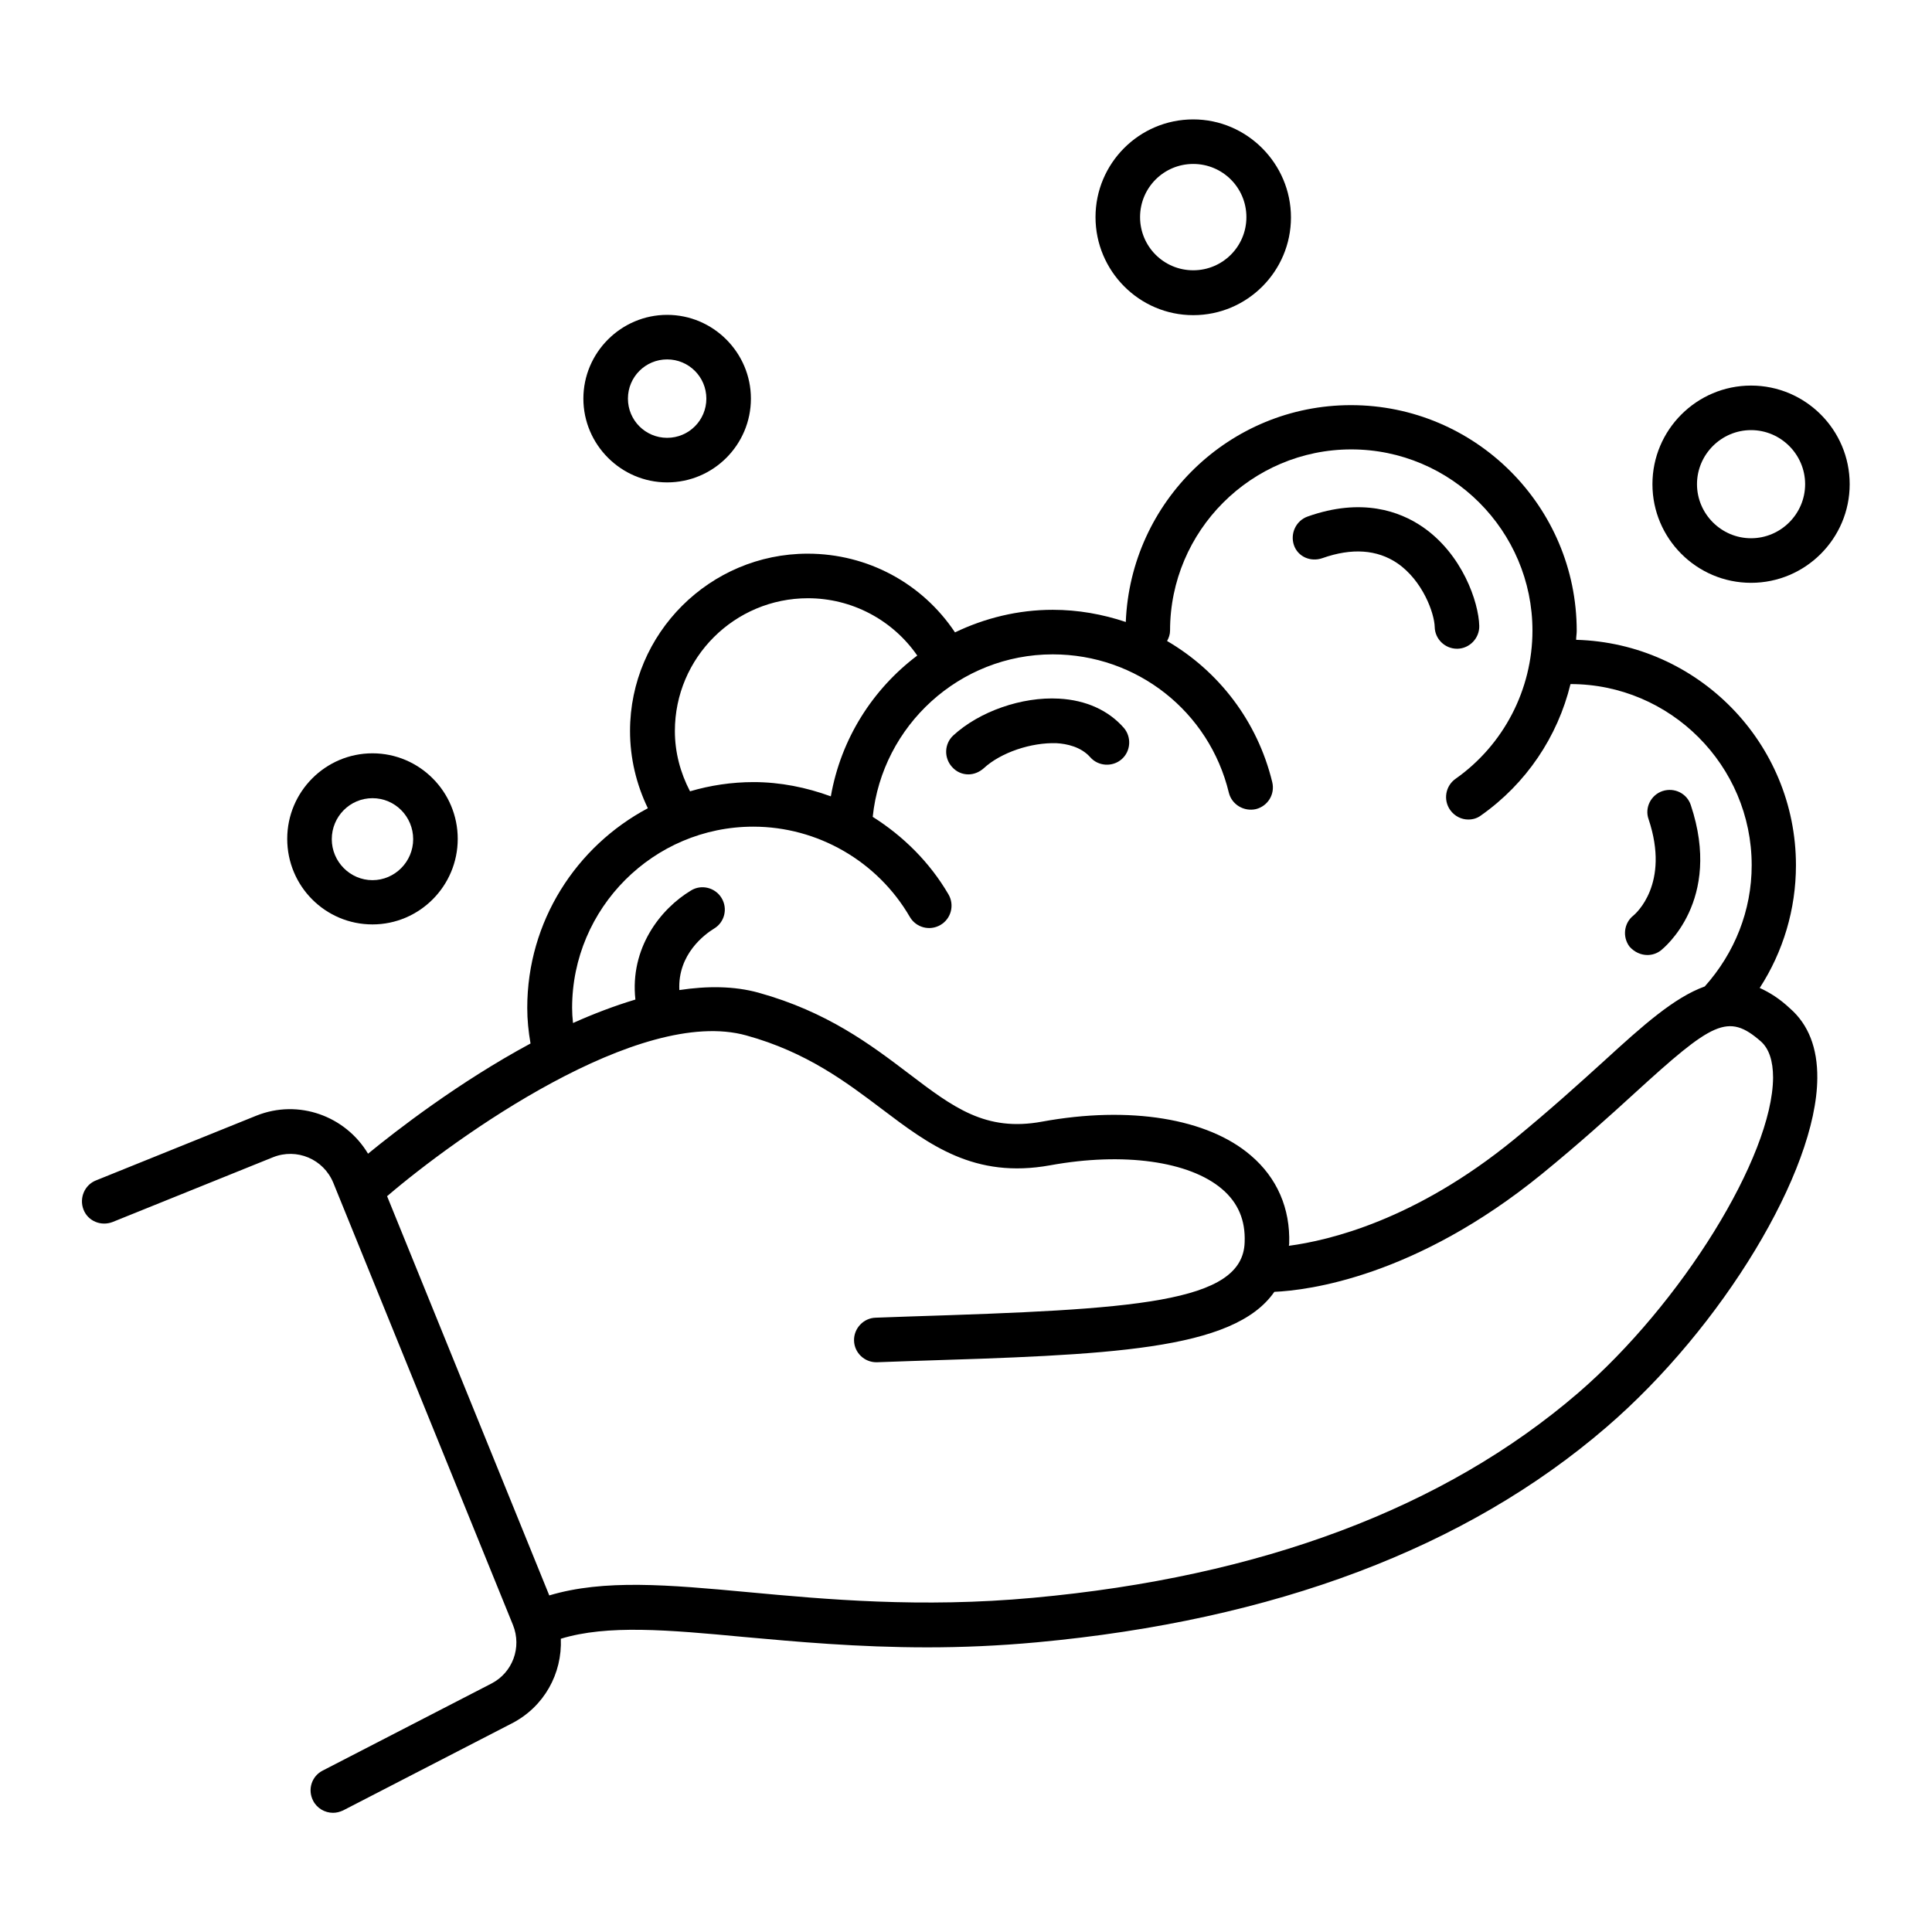
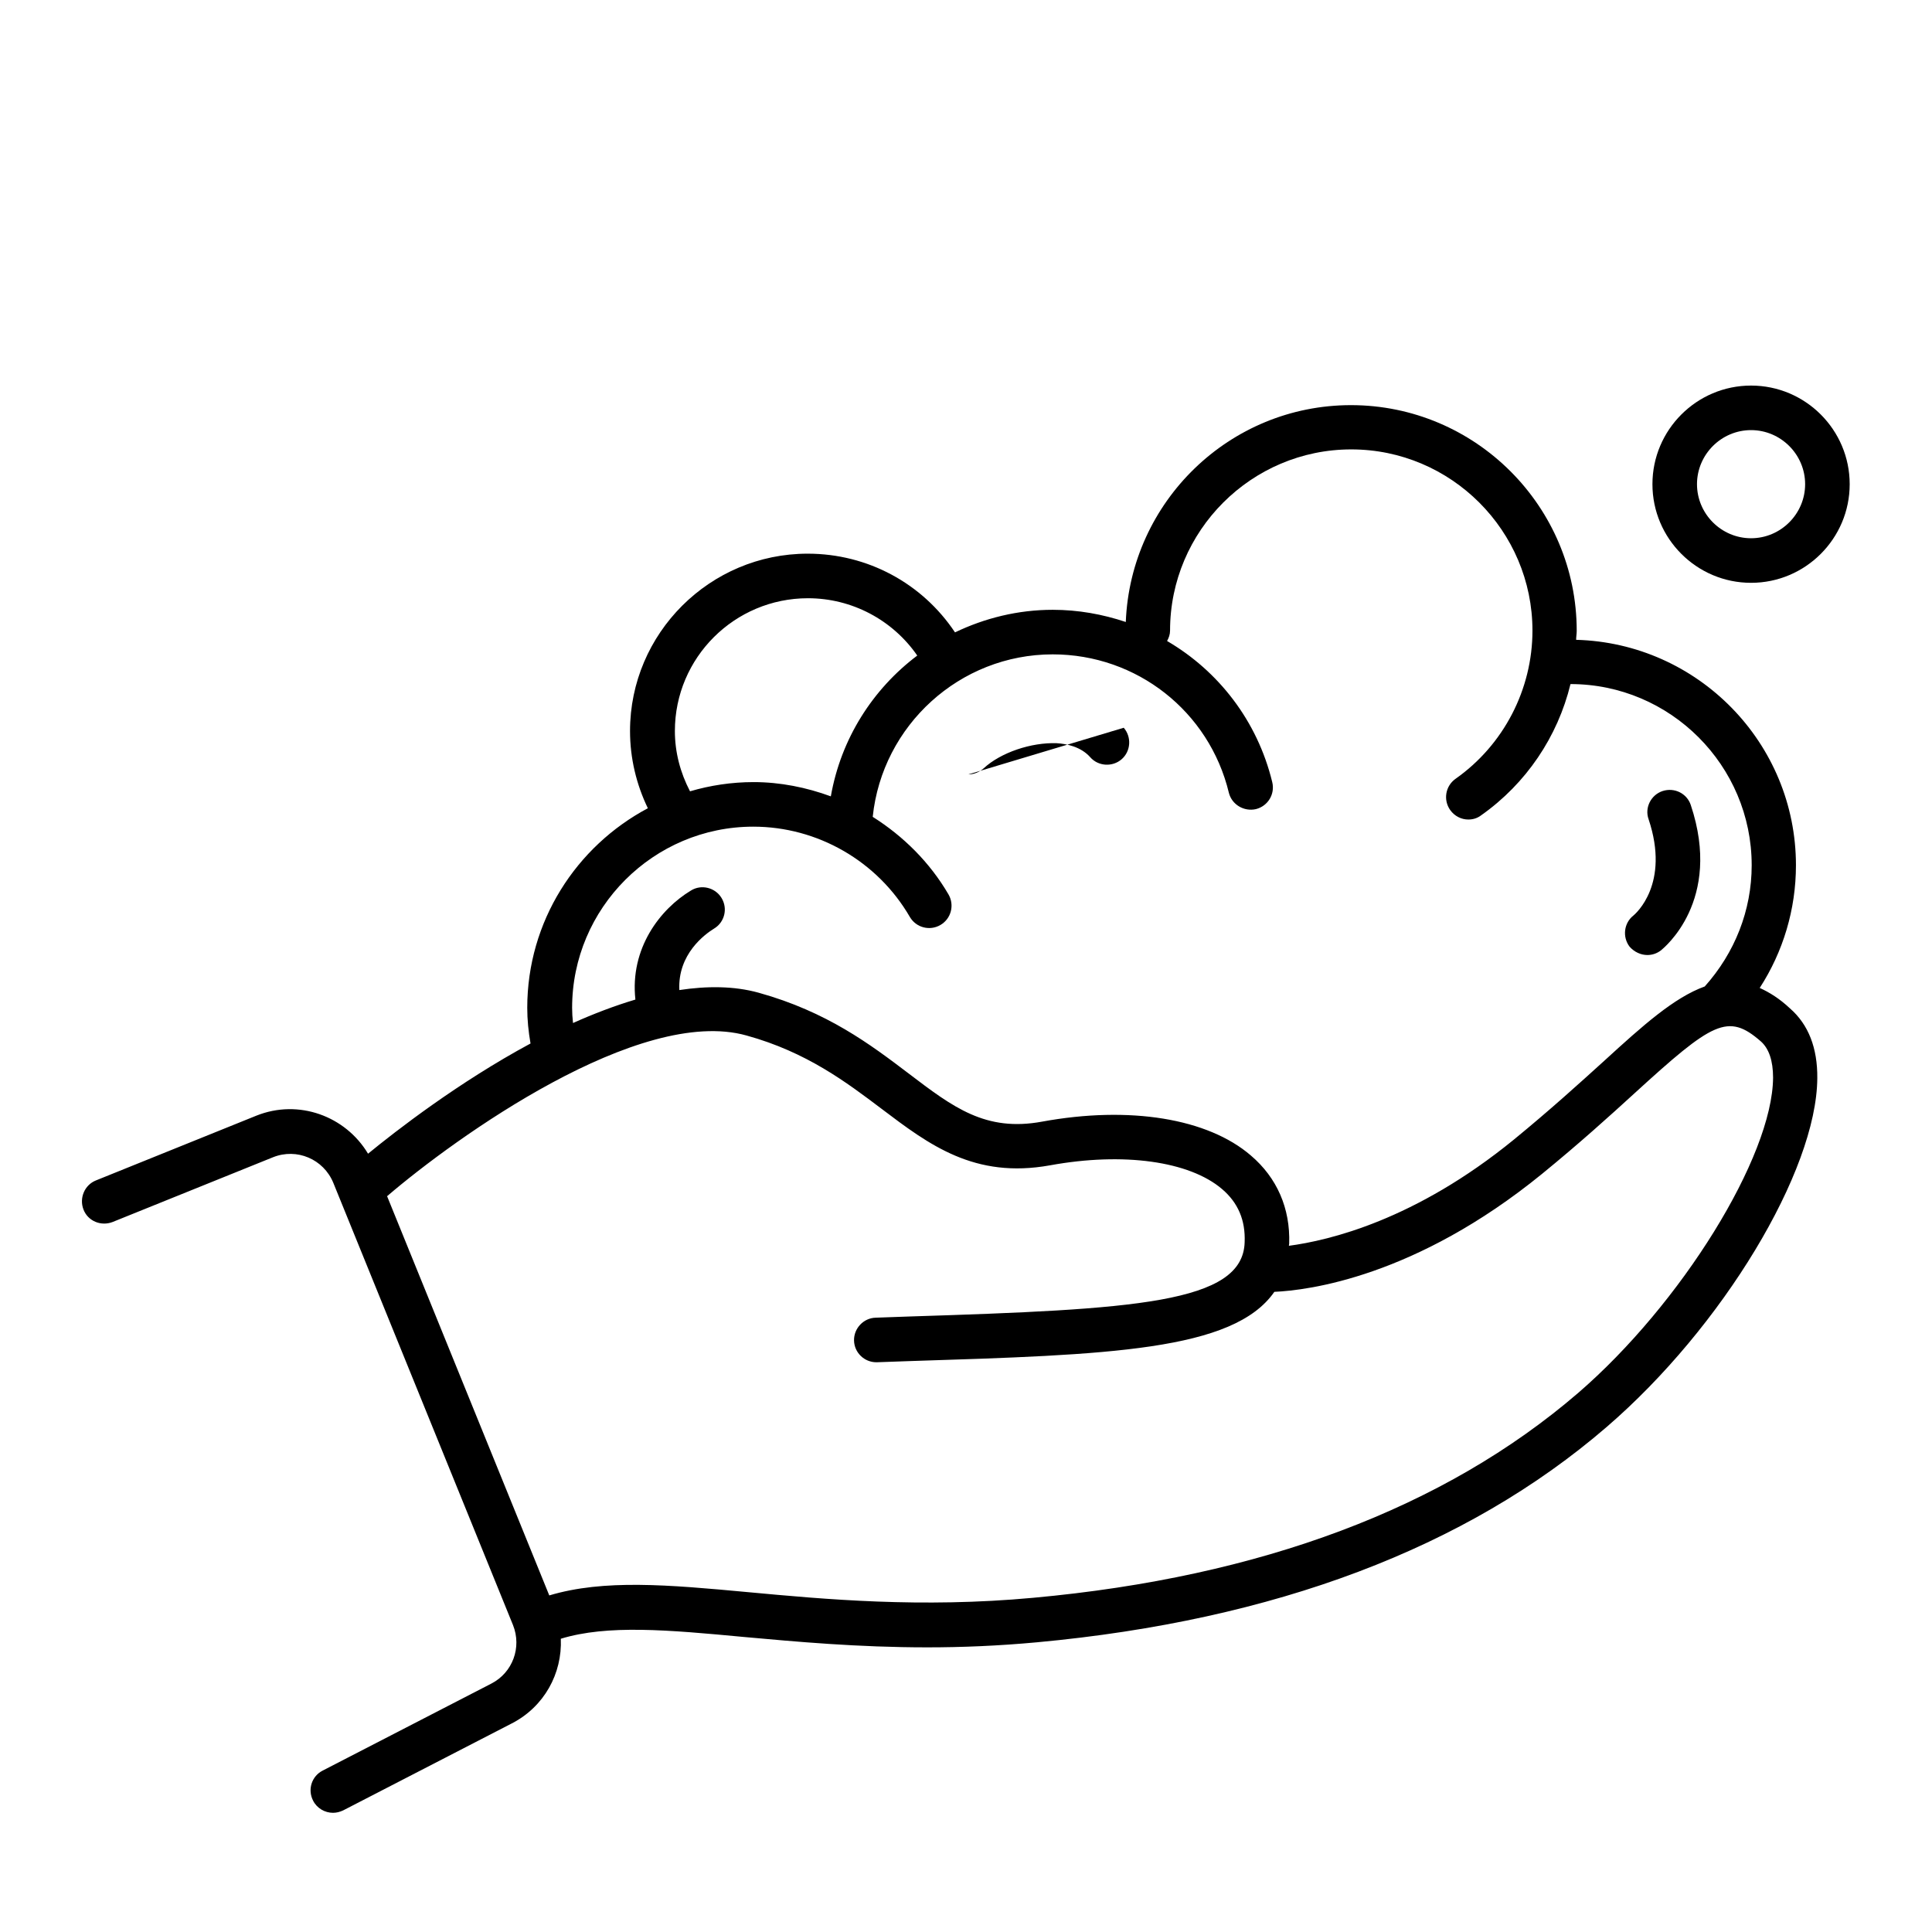
<svg xmlns="http://www.w3.org/2000/svg" fill="#000000" width="800px" height="800px" version="1.1" viewBox="144 144 512 512">
  <g>
    <path d="m610.34 405.82c6.219-9.605 9.605-20.859 9.605-32.512 0-32.434-25.977-58.883-58.254-59.75 0-0.789 0.156-1.574 0.156-2.363 0-32.984-26.844-59.828-59.828-59.828-32.195 0-58.41 25.586-59.672 57.465-6.141-2.047-12.594-3.227-19.363-3.227-9.211 0-18.027 2.203-25.898 5.984-8.66-12.988-23.145-20.859-39.047-20.859-25.898 0-47.074 21.098-47.074 46.996 0 7.164 1.652 14.09 4.723 20.469-18.973 10.078-31.961 29.992-31.961 52.898 0 3.148 0.316 6.297 0.867 9.445-19.129 10.312-35.66 23.145-43.059 29.207-5.984-9.996-18.422-14.562-29.598-10.078l-42.508 17.16c-2.992 1.18-4.488 4.644-3.305 7.715 1.18 3.07 4.644 4.488 7.715 3.305l42.508-17.16c6.297-2.519 13.383 0.473 15.98 6.769l47.625 117.21c2.363 5.902-0.078 12.594-5.746 15.508l-44.715 23.066c-2.914 1.496-4.016 5.039-2.519 7.949 1.023 2.047 3.148 3.227 5.273 3.227 0.945 0 1.812-0.234 2.676-0.629l44.715-23.066c8.582-4.41 13.383-13.227 12.988-22.434 12.359-3.777 28.418-2.363 48.492-0.473 13.934 1.258 30.148 2.754 48.648 2.754 9.133 0 18.812-0.395 29.047-1.34 62.898-5.824 113.75-24.953 150.98-57.07 30.621-26.371 55.656-67.777 55.812-92.418 0.078-8.031-2.363-14.25-7.242-18.5-2.754-2.594-5.43-4.246-8.027-5.426zm-287.49-68.094c0-19.445 15.824-35.188 35.266-35.188 11.652 0 22.434 5.746 28.969 15.191-11.809 8.895-20.23 22.043-22.906 37.312-6.453-2.363-13.383-3.777-20.469-3.777-5.824 0-11.492 0.867-16.848 2.441-2.594-4.961-4.012-10.391-4.012-15.98zm-27.234 73.367c0-26.449 21.57-48.02 48.02-48.02 17.004 0 32.906 9.133 41.484 23.93 1.652 2.832 5.273 3.777 8.109 2.125 2.832-1.652 3.777-5.273 2.125-8.109-4.961-8.5-11.965-15.43-20.074-20.547 2.519-24.246 23.066-43.059 47.703-43.059 22.277 0 41.484 15.113 46.68 36.684 0.789 3.148 4.016 5.039 7.164 4.328 3.148-0.789 5.117-3.938 4.328-7.164-3.938-16.215-14.25-29.441-27.867-37.391 0.473-0.867 0.789-1.73 0.789-2.754 0-26.449 21.57-48.02 48.02-48.02 26.449 0 48.02 21.57 48.02 48.02 0 15.586-7.637 30.309-20.387 39.281-2.676 1.891-3.305 5.59-1.418 8.266 1.18 1.652 2.992 2.519 4.801 2.519 1.18 0 2.363-0.316 3.387-1.102 11.965-8.422 20.309-20.859 23.695-34.793 26.449 0 48.02 21.57 48.02 48.02 0 11.965-4.488 23.223-12.438 32.117-8.109 2.914-16.453 10.391-26.527 19.602-6.769 6.141-14.406 13.066-24.008 20.941-26.215 21.41-49.043 26.766-59.672 28.184 0-0.234 0.078-0.395 0.078-0.551 0.316-9.367-3.227-17.477-10.156-23.379-11.414-9.84-32.117-13.227-55.34-8.973-14.957 2.754-23.539-3.777-35.344-12.754-10.156-7.715-21.648-16.375-39.754-21.41-6.535-1.812-13.699-1.812-21.02-0.707-0.473-9.523 6.769-14.801 9.211-16.297 2.754-1.652 3.699-5.273 1.969-8.109-1.652-2.754-5.352-3.699-8.109-1.969-8.109 4.879-16.215 15.273-14.719 28.891-5.512 1.652-11.098 3.777-16.531 6.219-0.16-1.422-0.238-2.758-0.238-4.019zm266.55 102.1c-35.426 30.465-83.996 48.727-144.37 54.238-29.836 2.754-55.184 0.395-75.57-1.496-21.176-1.969-38.18-3.465-52.664 0.867l-42.98-105.8c18.105-15.508 66.832-50.539 95.25-42.586 15.98 4.41 26.527 12.438 35.816 19.445 12.594 9.523 24.562 18.578 44.633 14.957 19.445-3.543 36.918-1.102 45.578 6.297 4.25 3.621 6.219 8.266 5.984 14.09-0.473 16.215-29.207 17.789-88.875 19.68l-8.895 0.316c-3.227 0.078-5.824 2.832-5.746 6.062 0.078 3.227 2.754 5.746 5.902 5.746h0.156l8.895-0.316c52.426-1.652 85.57-2.676 96.434-18.344 8.973-0.395 37.391-3.938 70.926-31.25 9.84-8.031 18.027-15.43 24.48-21.332 20.781-18.973 24.797-21.41 33.535-13.777 2.125 1.891 3.227 5.117 3.227 9.605-0.156 20.934-24.32 59.98-51.715 83.598z" />
    <path d="m580.58 397.09c1.258 0 2.519-0.395 3.621-1.258 0.629-0.551 16.375-13.066 7.871-38.496-1.023-3.07-4.328-4.723-7.477-3.699-3.07 1.023-4.801 4.41-3.699 7.477 5.746 17.16-3.465 25.031-4.016 25.504-2.519 1.969-2.992 5.668-1.023 8.266 1.258 1.418 2.992 2.207 4.723 2.207z" />
-     <path d="m494.46 291.91c7.793-2.754 14.484-2.281 19.836 1.34 6.769 4.644 9.84 13.305 9.918 16.926 0.078 3.227 2.754 5.746 5.902 5.746h0.156c3.227-0.078 5.824-2.832 5.746-6.062-0.156-6.297-4.488-19.051-15.113-26.293-5.902-4.016-15.98-7.793-30.387-2.676-3.07 1.102-4.644 4.488-3.621 7.559 1.031 3.07 4.414 4.566 7.562 3.461z" />
-     <path d="m400.63 349.22c1.418 0 2.832-0.551 4.016-1.574 4.566-4.25 12.676-6.926 19.363-6.691 2.676 0.156 6.453 0.945 8.895 3.699 2.125 2.441 5.902 2.676 8.344 0.551s2.676-5.902 0.551-8.344c-4.094-4.644-9.996-7.32-17.16-7.715-9.84-0.551-21.098 3.387-28.023 9.762-2.363 2.203-2.519 5.902-0.316 8.344 1.184 1.34 2.758 1.969 4.332 1.969z" />
+     <path d="m400.63 349.22c1.418 0 2.832-0.551 4.016-1.574 4.566-4.25 12.676-6.926 19.363-6.691 2.676 0.156 6.453 0.945 8.895 3.699 2.125 2.441 5.902 2.676 8.344 0.551s2.676-5.902 0.551-8.344z" />
    <path d="m608.05 246.18c-14.406 0-26.137 11.73-26.137 26.137s11.73 26.137 26.137 26.137 26.137-11.73 26.137-26.137-11.73-26.137-26.137-26.137zm0 40.461c-7.871 0-14.328-6.453-14.328-14.328 0-7.871 6.453-14.328 14.328-14.328 7.871 0 14.328 6.453 14.328 14.328s-6.453 14.328-14.328 14.328z" />
-     <path d="m460.22 227.52c14.328 0 25.898-11.652 25.898-25.898 0-14.25-11.648-25.98-25.898-25.98-14.328 0-25.898 11.652-25.898 25.898 0 14.25 11.57 25.98 25.898 25.98zm0-40.07c7.793 0 14.09 6.297 14.09 14.09s-6.297 14.09-14.09 14.09-14.09-6.297-14.09-14.09 6.297-14.09 14.09-14.09z" />
-     <path d="m320.8 271.84c12.281 0 22.199-9.996 22.199-22.199s-9.996-22.199-22.199-22.199c-12.203 0-22.199 9.996-22.199 22.199 0 12.199 10 22.199 22.199 22.199zm0-32.594c5.746 0 10.391 4.644 10.391 10.391s-4.644 10.391-10.391 10.391c-5.746 0-10.391-4.644-10.391-10.391s4.644-10.391 10.391-10.391z" />
-     <path d="m242.71 388.98c12.438 0 22.594-10.156 22.594-22.672 0-12.516-10.156-22.672-22.594-22.672s-22.594 10.156-22.594 22.672c0 12.52 10.078 22.672 22.594 22.672zm0-33.453c5.984 0 10.785 4.879 10.785 10.863s-4.879 10.863-10.785 10.863c-5.902 0-10.785-4.879-10.785-10.863s4.805-10.863 10.785-10.863z" />
  </g>
</svg>